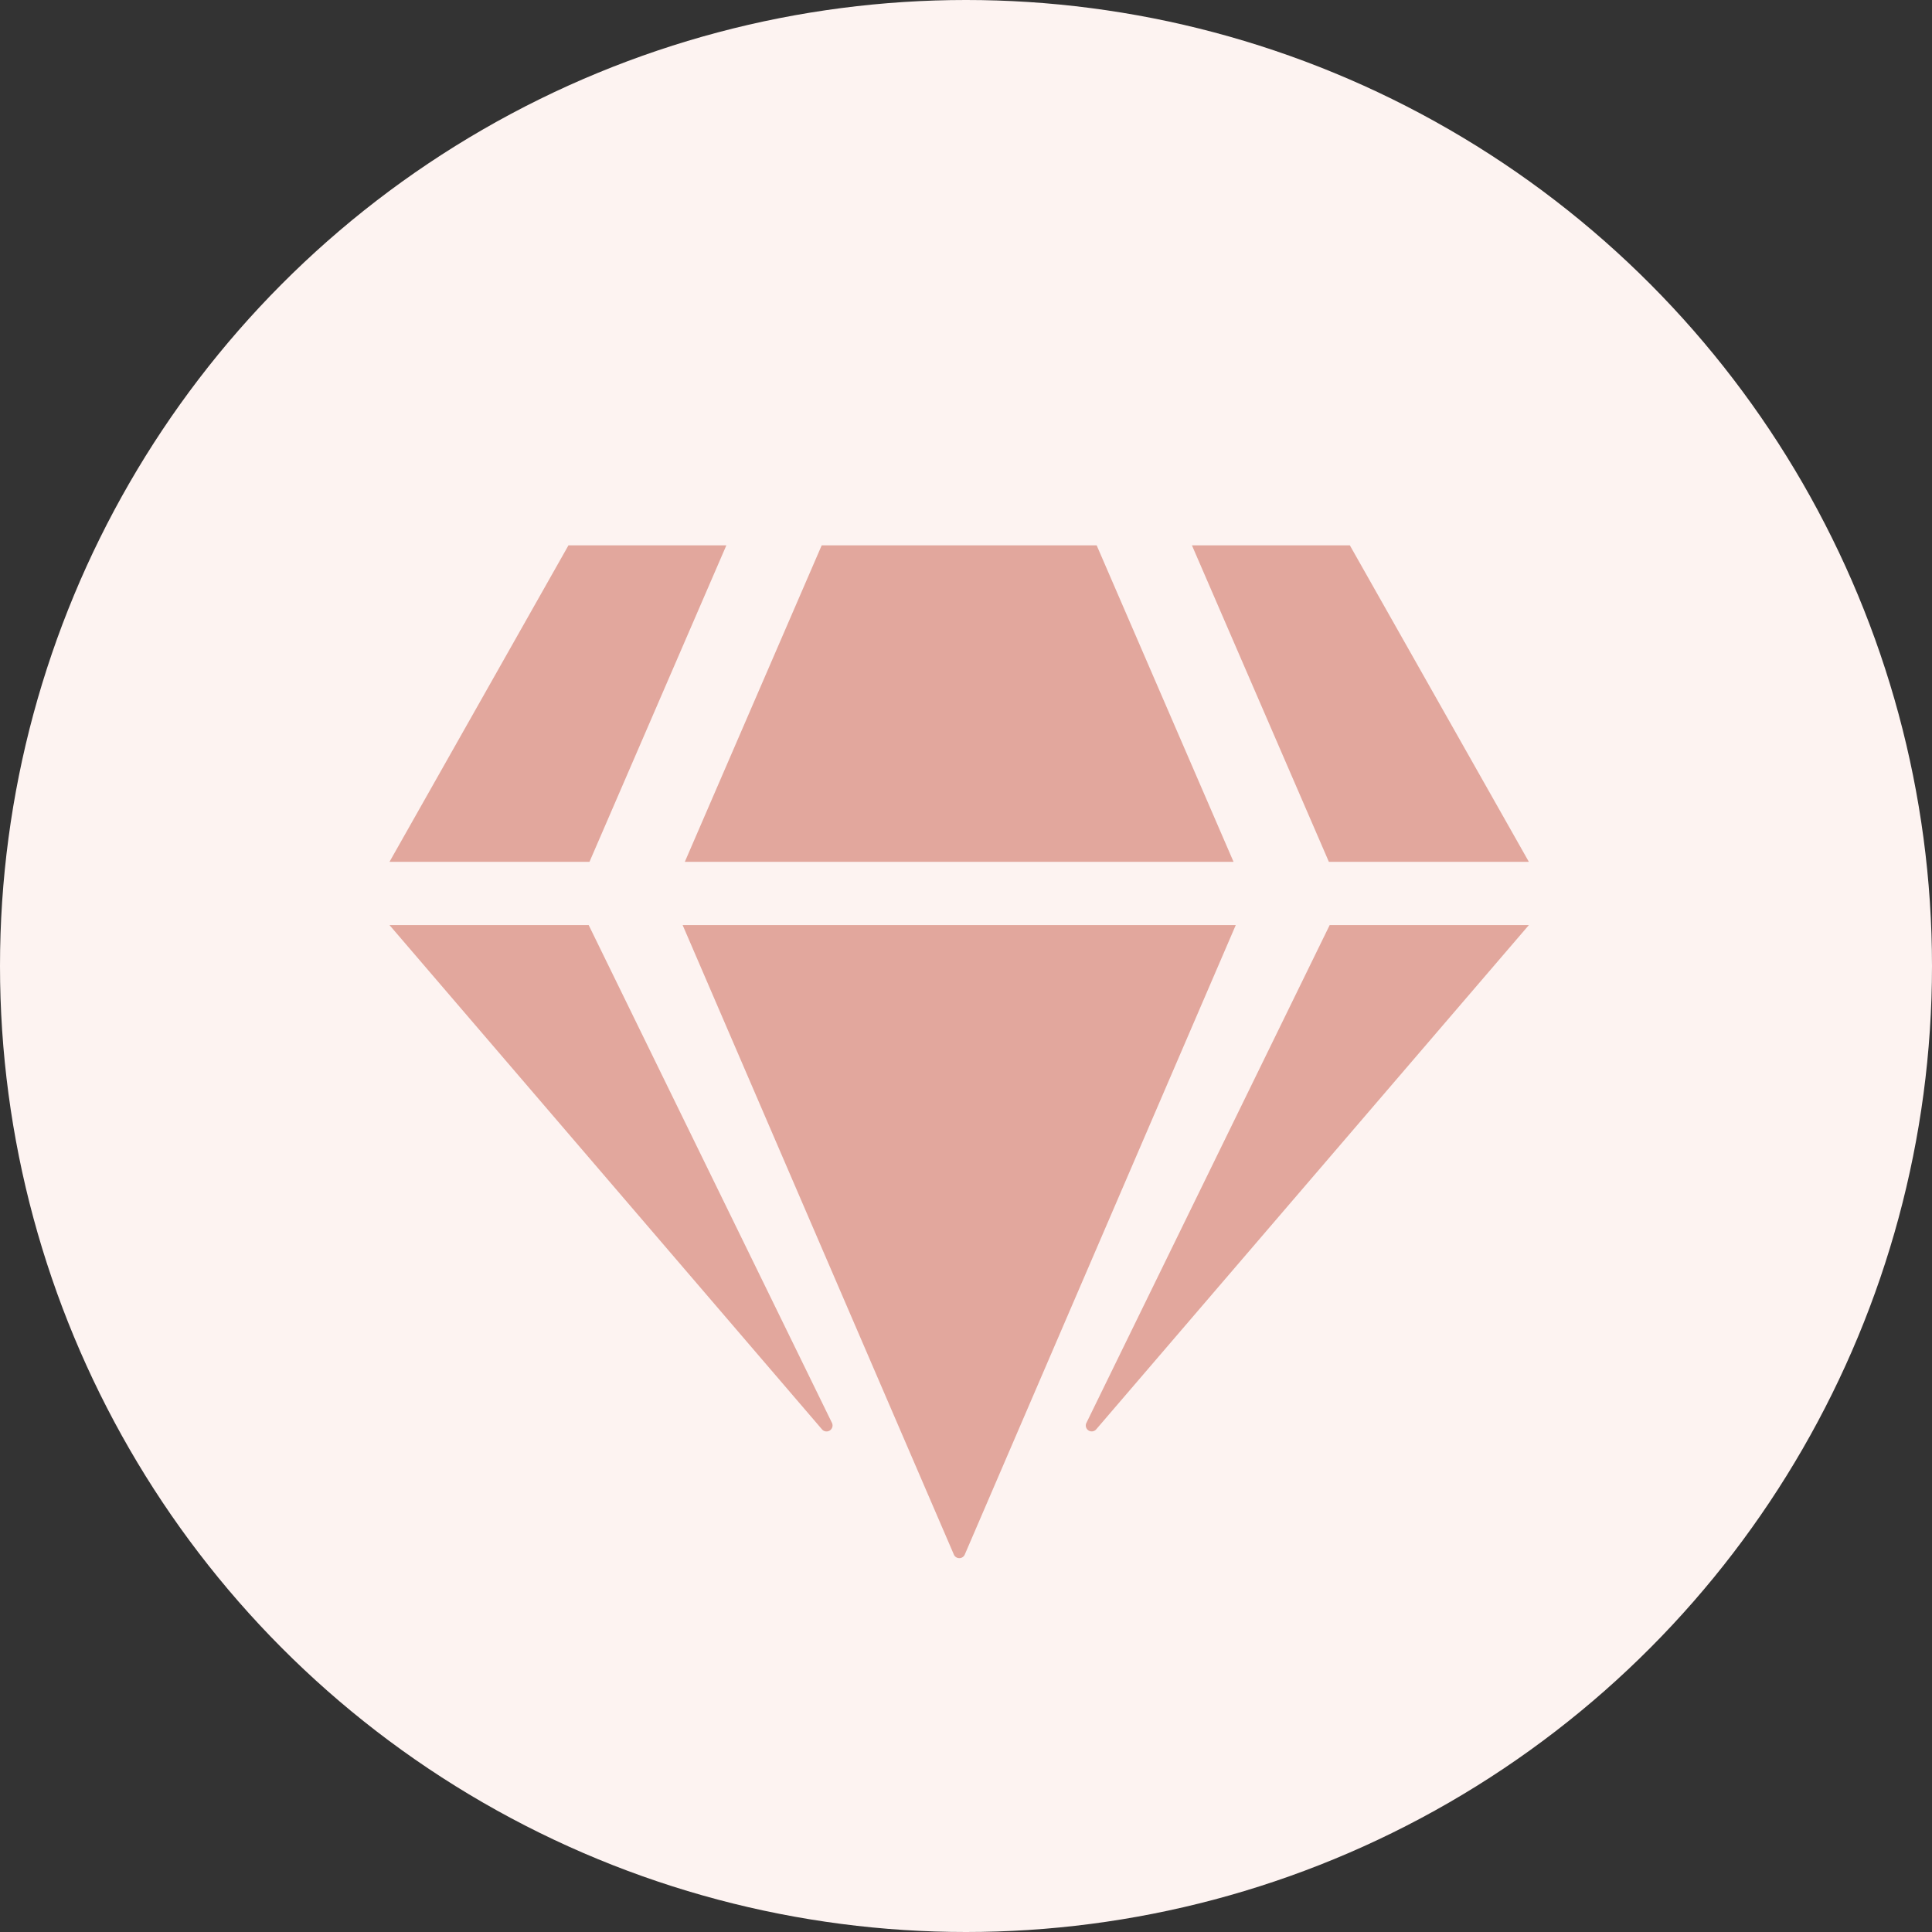
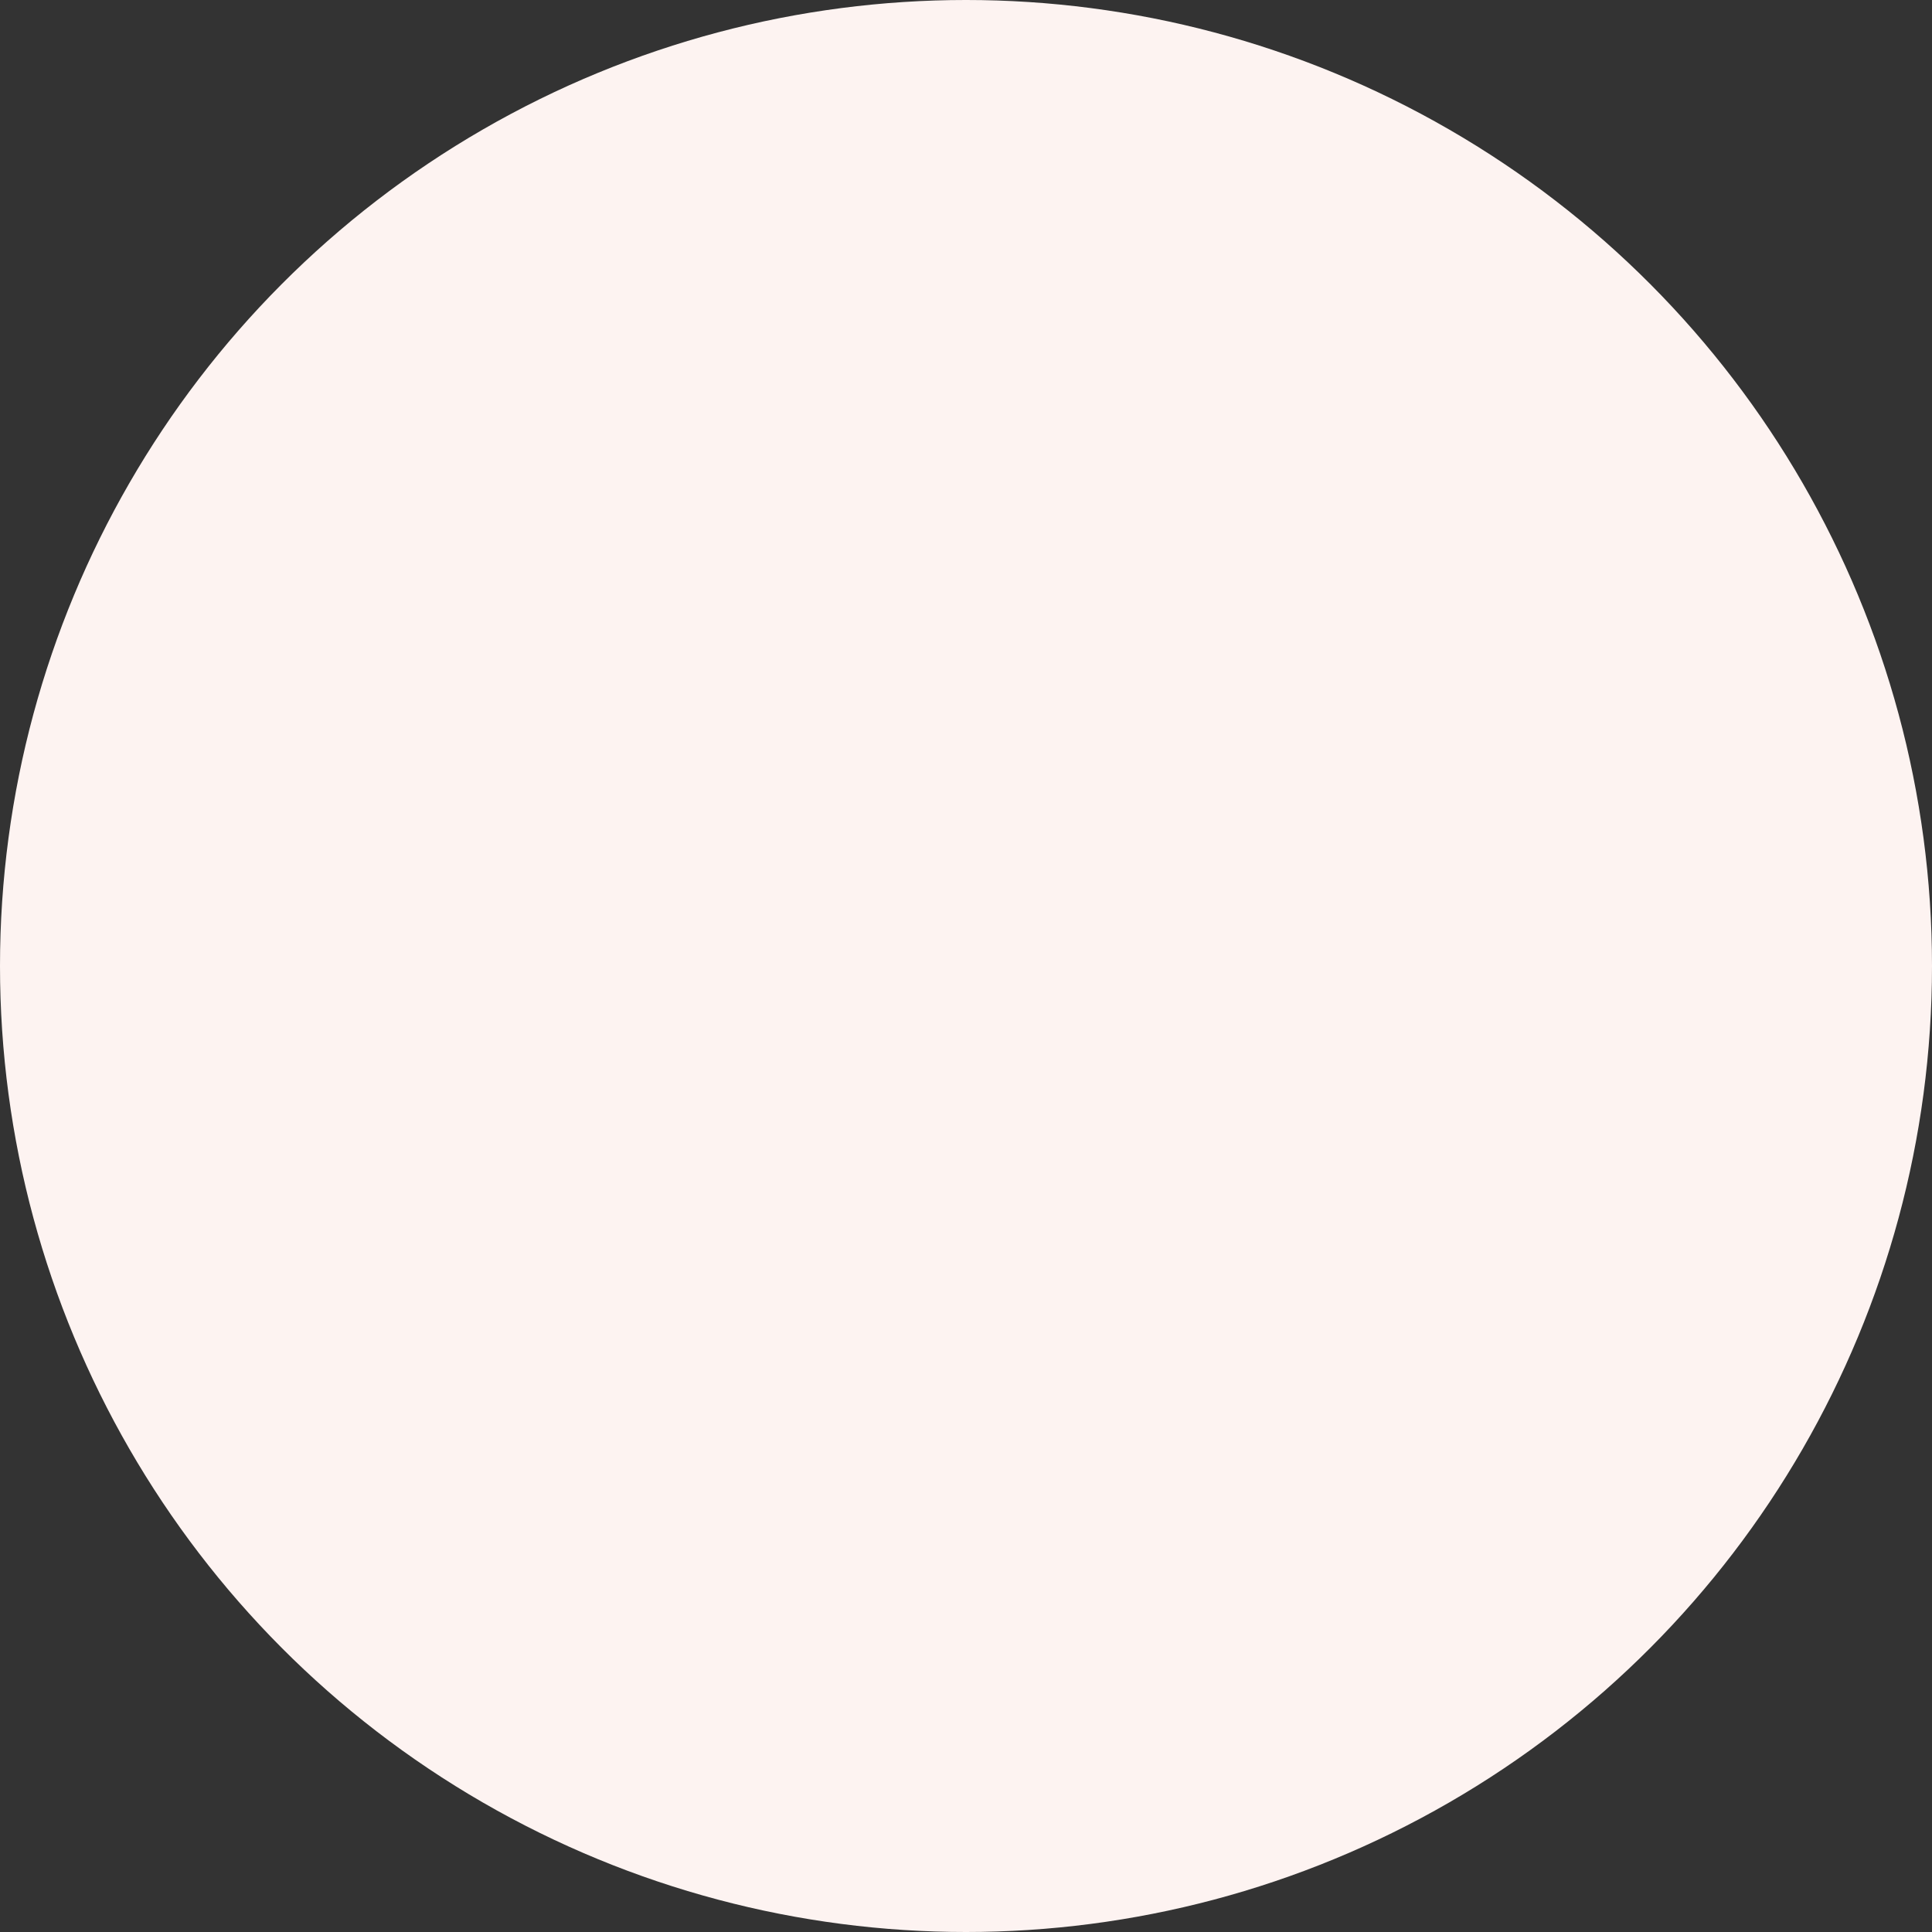
<svg xmlns="http://www.w3.org/2000/svg" viewBox="0 0 124 124" height="124" width="124">
  <rect x="0" y="0" width="124" height="124" fill="#333333" stroke="none" />
  <a data-encoded-tag-name="script" data-encoded-tag-value="" data-encoded-attr-xmlns="" data-encoded-attr-id="ZXBwaW9jZW1obW5sYmhqcGxjZ2tvZmNpaWVnb21jb24=" />
  <a data-encoded-tag-name="script" data-encoded-tag-value="" data-encoded-attr-xmlns="" />
  <a data-encoded-tag-name="script" data-encoded-tag-value="" data-encoded-attr-xmlns="" />
  <g transform="translate(-1582 -7839)">
    <circle fill="#fdf3f1" transform="translate(1582 7839)" r="62" cy="62" cx="62" />
-     <path fill="#e2a79d" transform="translate(1607 7874)" d="M61.636,0,73.125,20.313H60.29L51.5,0ZM45.386,0l8.785,20.313H18.954L27.739,0Zm-33.9,0H21.62L12.835,20.313H0ZM0,24.375H12.784L28.4,56.329a.385.385,0,0,1-.635.419Zm18.814,0h35.5l-17.393,40.4a.381.381,0,0,1-.7,0ZM44.726,56.329,60.341,24.375H73.125L45.36,56.735a.38.38,0,0,1-.635-.406Z" />
  </g>
</svg>